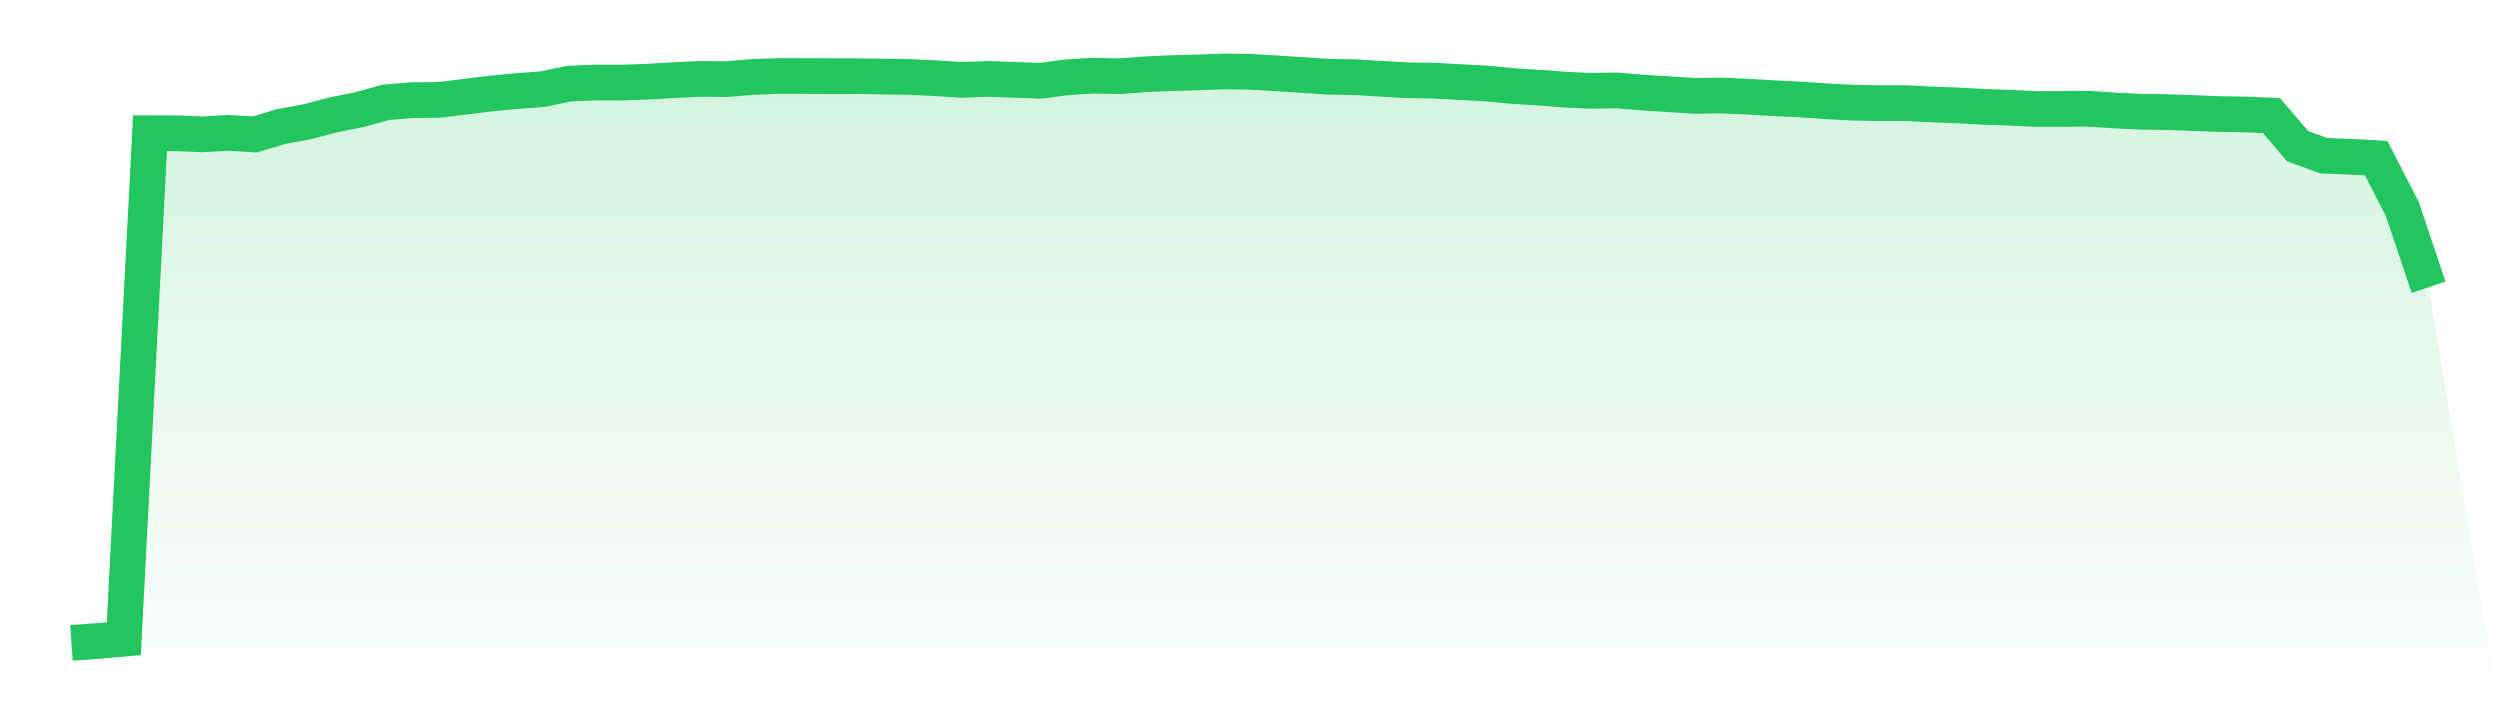
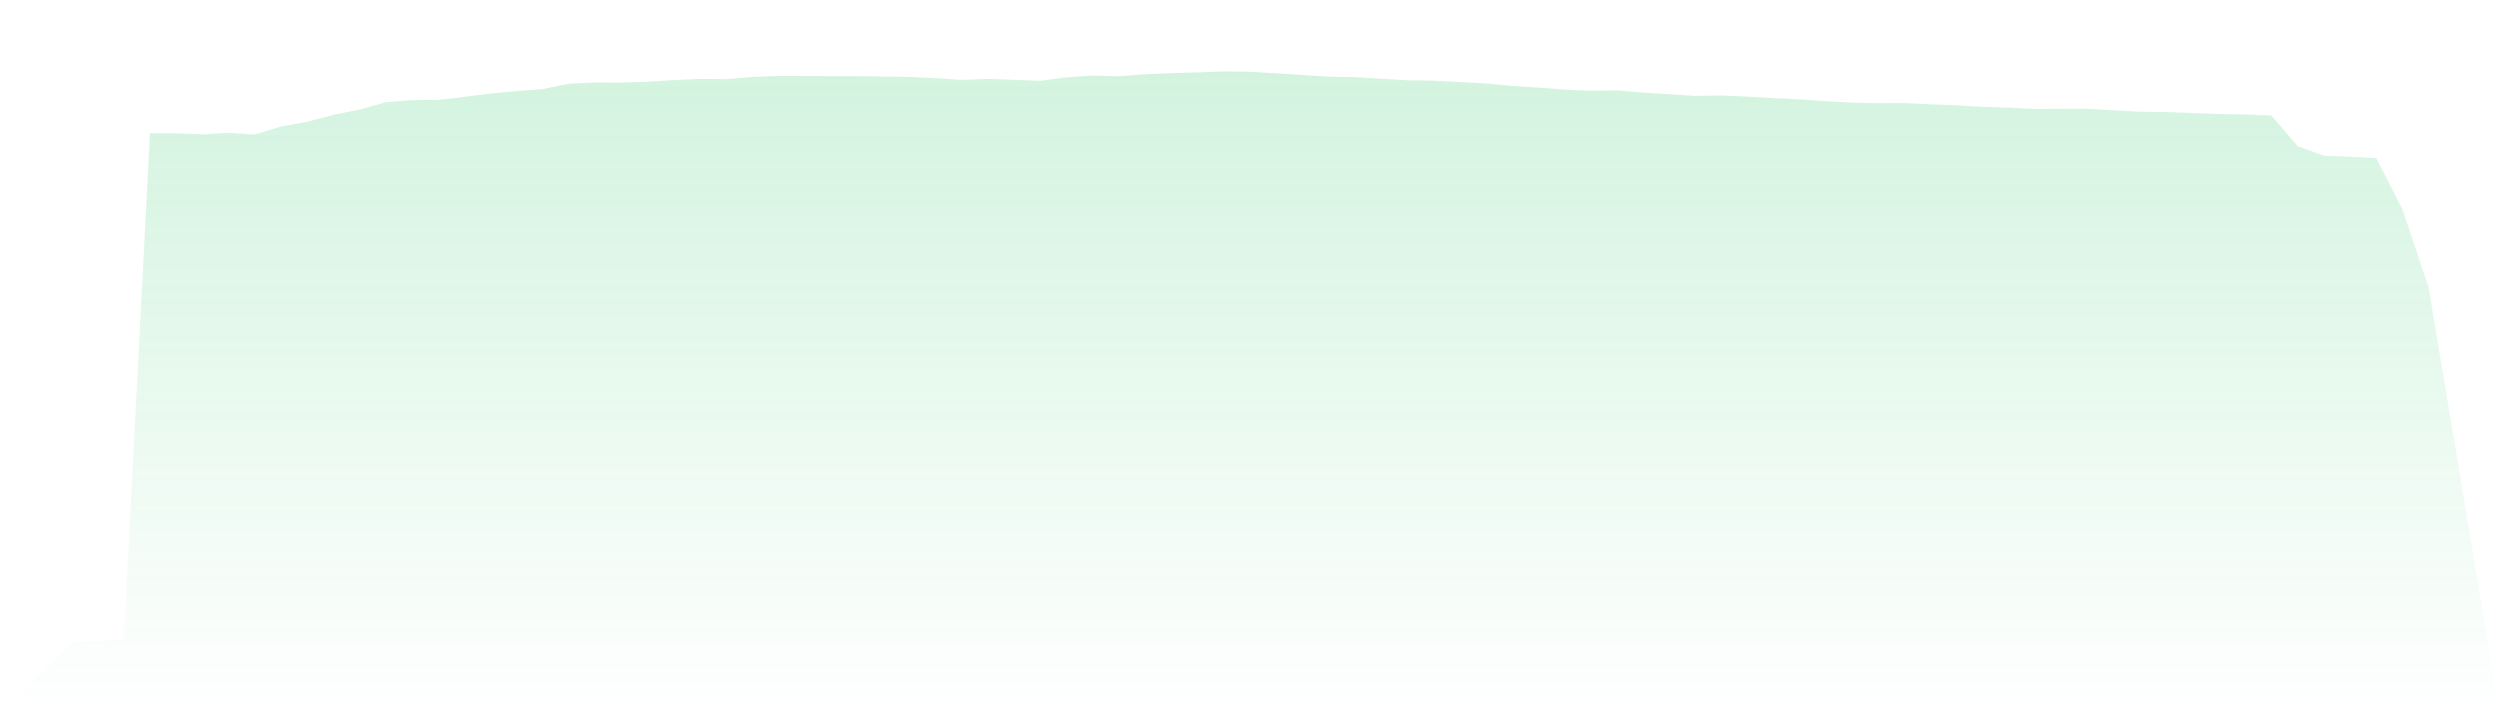
<svg xmlns="http://www.w3.org/2000/svg" viewBox="0 0 140 40">
  <defs>
    <linearGradient id="gradient" x1="0" x2="0" y1="0" y2="1">
      <stop offset="0%" stop-color="#22c55e" stop-opacity="0.2" />
      <stop offset="100%" stop-color="#22c55e" stop-opacity="0" />
    </linearGradient>
  </defs>
  <path d="M4,36 L4,36 L5.467,35.897 L6.933,35.766 L8.4,7.46 L9.867,7.465 L11.333,7.524 L12.8,7.44 L14.267,7.531 L15.733,7.09 L17.2,6.818 L18.667,6.433 L20.133,6.139 L21.6,5.731 L23.067,5.608 L24.533,5.598 L26,5.423 L27.467,5.24 L28.933,5.099 L30.4,4.991 L31.867,4.683 L33.333,4.622 L34.8,4.625 L36.267,4.576 L37.733,4.488 L39.2,4.419 L40.667,4.433 L42.133,4.312 L43.6,4.254 L45.067,4.258 L46.533,4.265 L48,4.266 L49.467,4.287 L50.933,4.31 L52.4,4.381 L53.867,4.474 L55.333,4.417 L56.8,4.472 L58.267,4.525 L59.733,4.331 L61.2,4.235 L62.667,4.272 L64.133,4.16 L65.6,4.096 L67.067,4.055 L68.533,4 L70,4.021 L71.467,4.106 L72.933,4.201 L74.4,4.298 L75.867,4.321 L77.333,4.41 L78.8,4.496 L80.267,4.516 L81.733,4.595 L83.2,4.671 L84.667,4.813 L86.133,4.906 L87.6,5.015 L89.067,5.086 L90.533,5.063 L92,5.185 L93.467,5.277 L94.933,5.371 L96.4,5.349 L97.867,5.412 L99.333,5.499 L100.8,5.568 L102.267,5.672 L103.733,5.748 L105.2,5.778 L106.667,5.773 L108.133,5.846 L109.6,5.902 L111.067,5.984 L112.533,6.031 L114,6.103 L115.467,6.101 L116.933,6.089 L118.4,6.185 L119.867,6.258 L121.333,6.279 L122.8,6.33 L124.267,6.387 L125.733,6.408 L127.2,6.473 L128.667,8.184 L130.133,8.72 L131.6,8.777 L133.067,8.857 L134.533,11.716 L136,16.085 L140,40 L0,40 z" fill="url(#gradient)" />
-   <path d="M4,36 L4,36 L5.467,35.897 L6.933,35.766 L8.4,7.46 L9.867,7.465 L11.333,7.524 L12.8,7.44 L14.267,7.531 L15.733,7.09 L17.2,6.818 L18.667,6.433 L20.133,6.139 L21.6,5.731 L23.067,5.608 L24.533,5.598 L26,5.423 L27.467,5.24 L28.933,5.099 L30.4,4.991 L31.867,4.683 L33.333,4.622 L34.8,4.625 L36.267,4.576 L37.733,4.488 L39.2,4.419 L40.667,4.433 L42.133,4.312 L43.6,4.254 L45.067,4.258 L46.533,4.265 L48,4.266 L49.467,4.287 L50.933,4.31 L52.4,4.381 L53.867,4.474 L55.333,4.417 L56.8,4.472 L58.267,4.525 L59.733,4.331 L61.2,4.235 L62.667,4.272 L64.133,4.16 L65.6,4.096 L67.067,4.055 L68.533,4 L70,4.021 L71.467,4.106 L72.933,4.201 L74.4,4.298 L75.867,4.321 L77.333,4.41 L78.8,4.496 L80.267,4.516 L81.733,4.595 L83.2,4.671 L84.667,4.813 L86.133,4.906 L87.6,5.015 L89.067,5.086 L90.533,5.063 L92,5.185 L93.467,5.277 L94.933,5.371 L96.4,5.349 L97.867,5.412 L99.333,5.499 L100.8,5.568 L102.267,5.672 L103.733,5.748 L105.2,5.778 L106.667,5.773 L108.133,5.846 L109.6,5.902 L111.067,5.984 L112.533,6.031 L114,6.103 L115.467,6.101 L116.933,6.089 L118.4,6.185 L119.867,6.258 L121.333,6.279 L122.8,6.33 L124.267,6.387 L125.733,6.408 L127.2,6.473 L128.667,8.184 L130.133,8.72 L131.6,8.777 L133.067,8.857 L134.533,11.716 L136,16.085" fill="none" stroke="#22c55e" stroke-width="2" />
</svg>